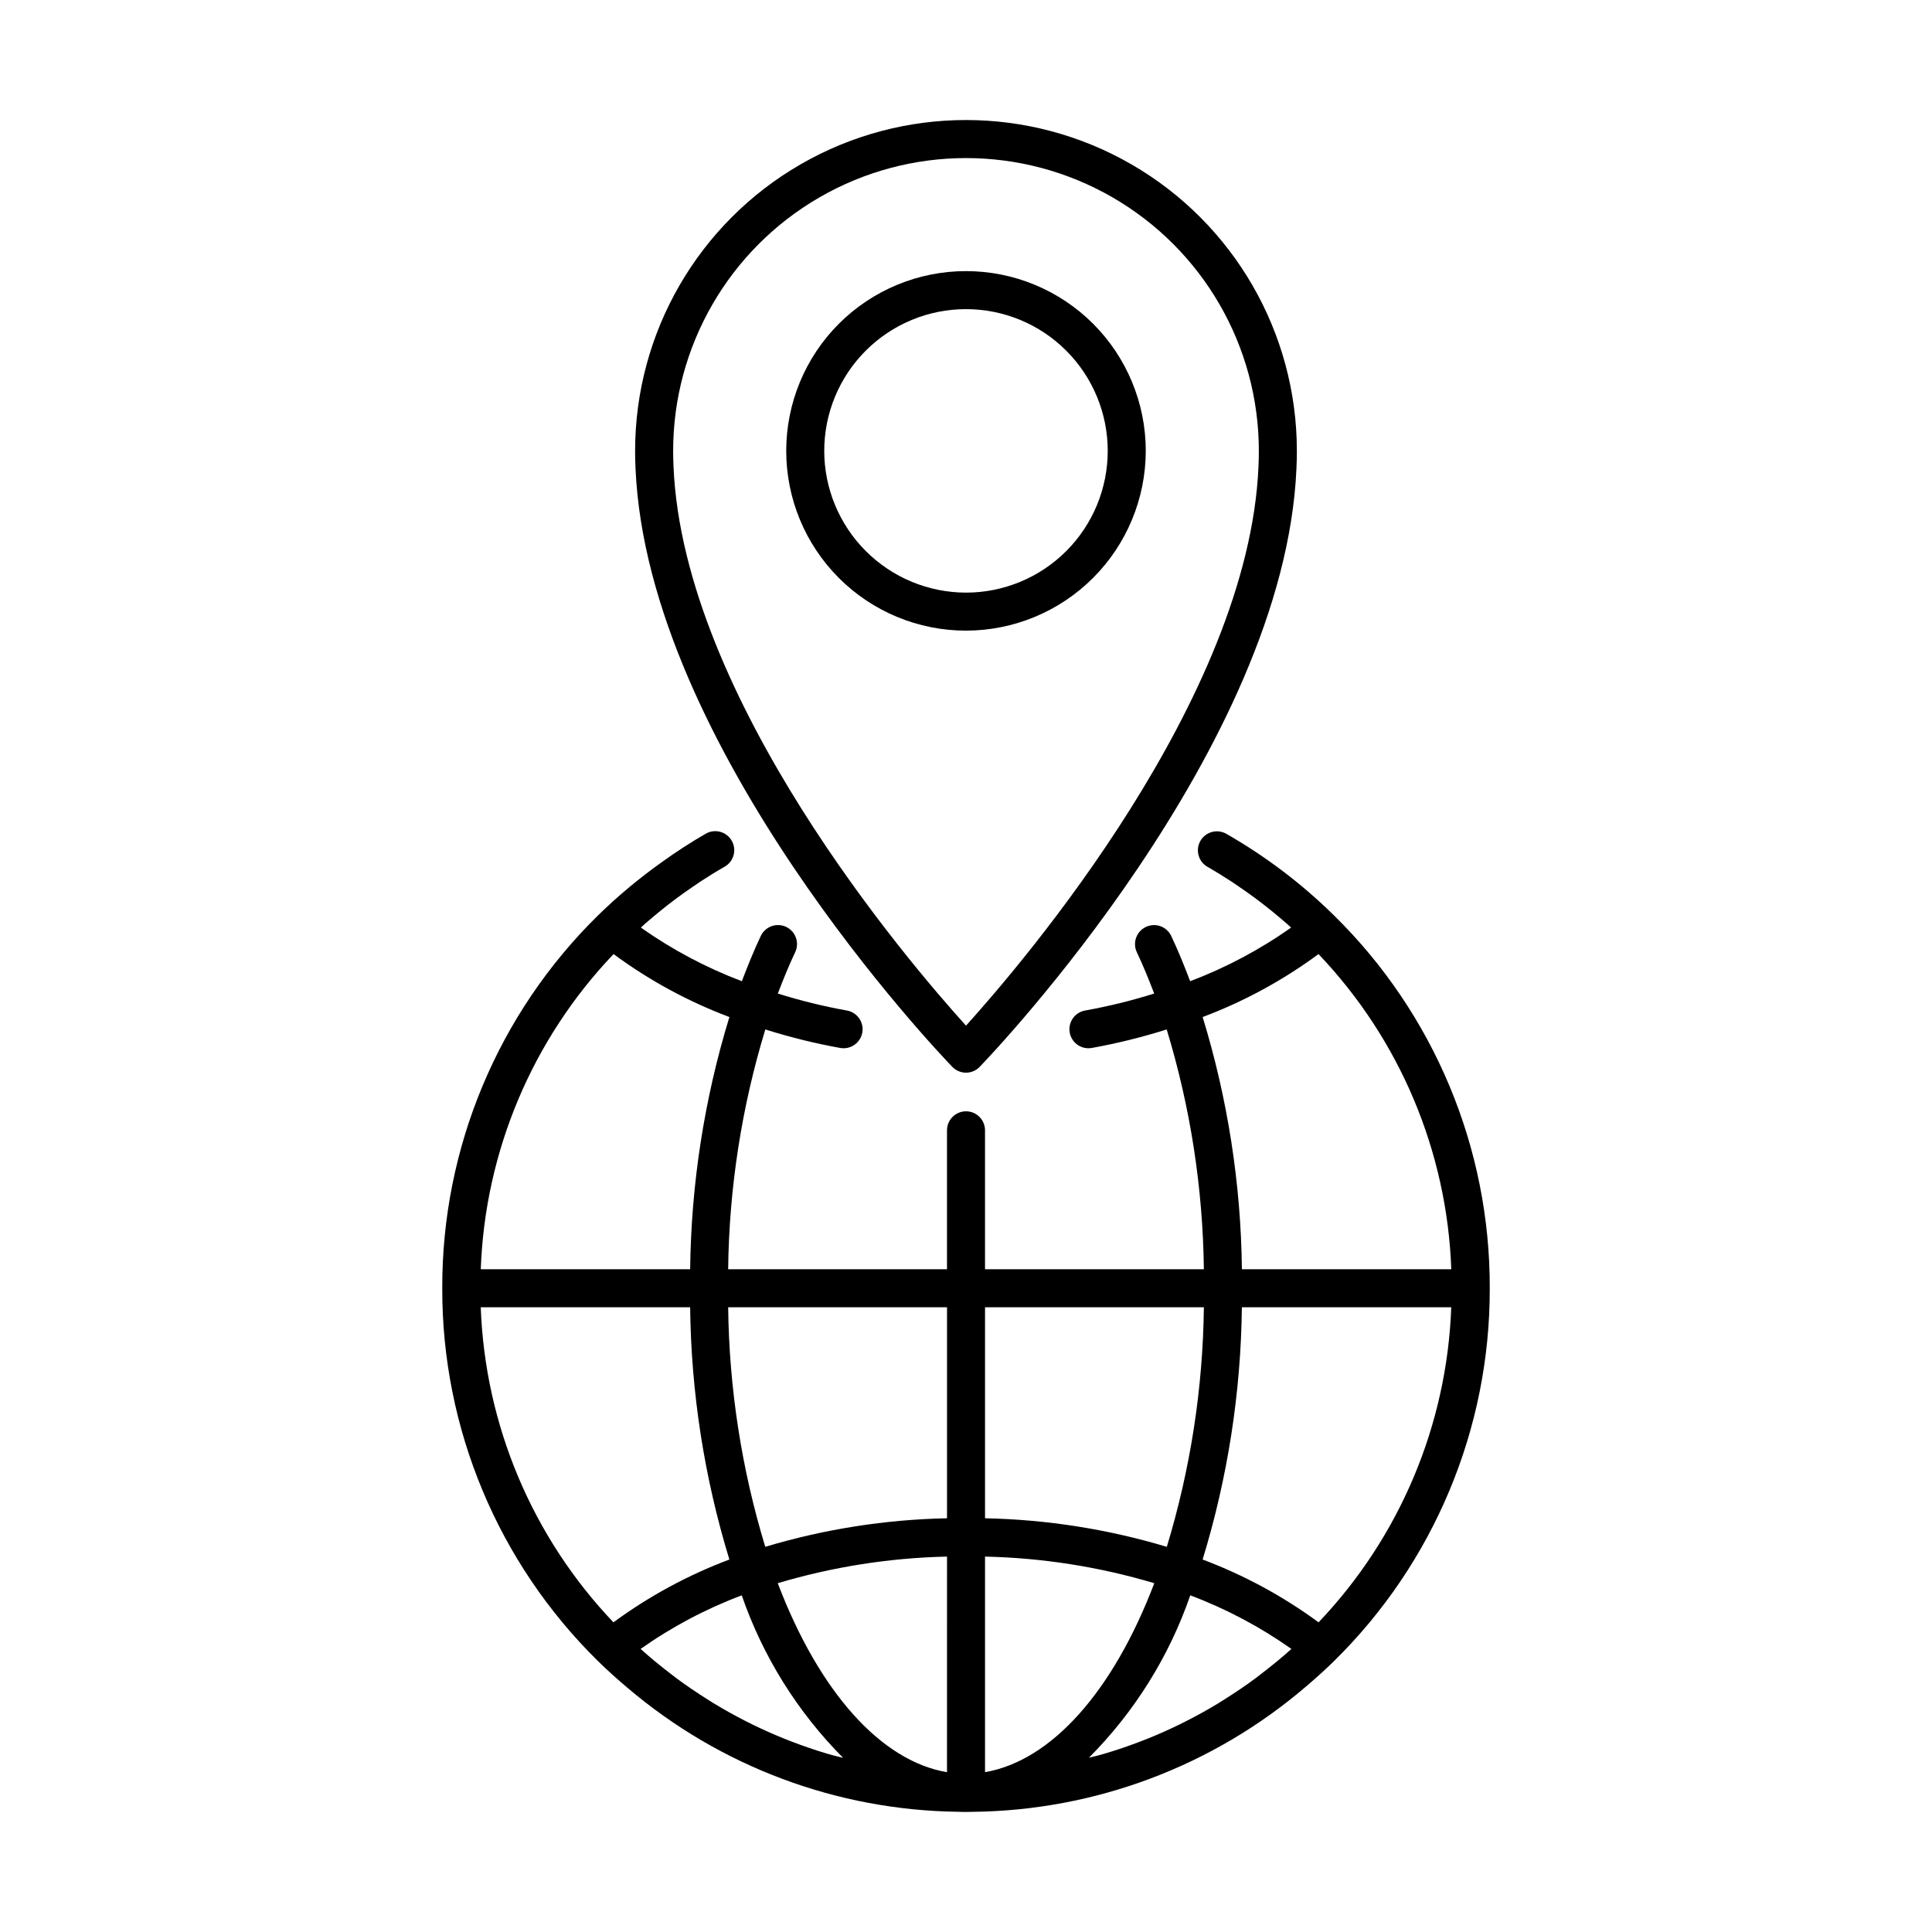
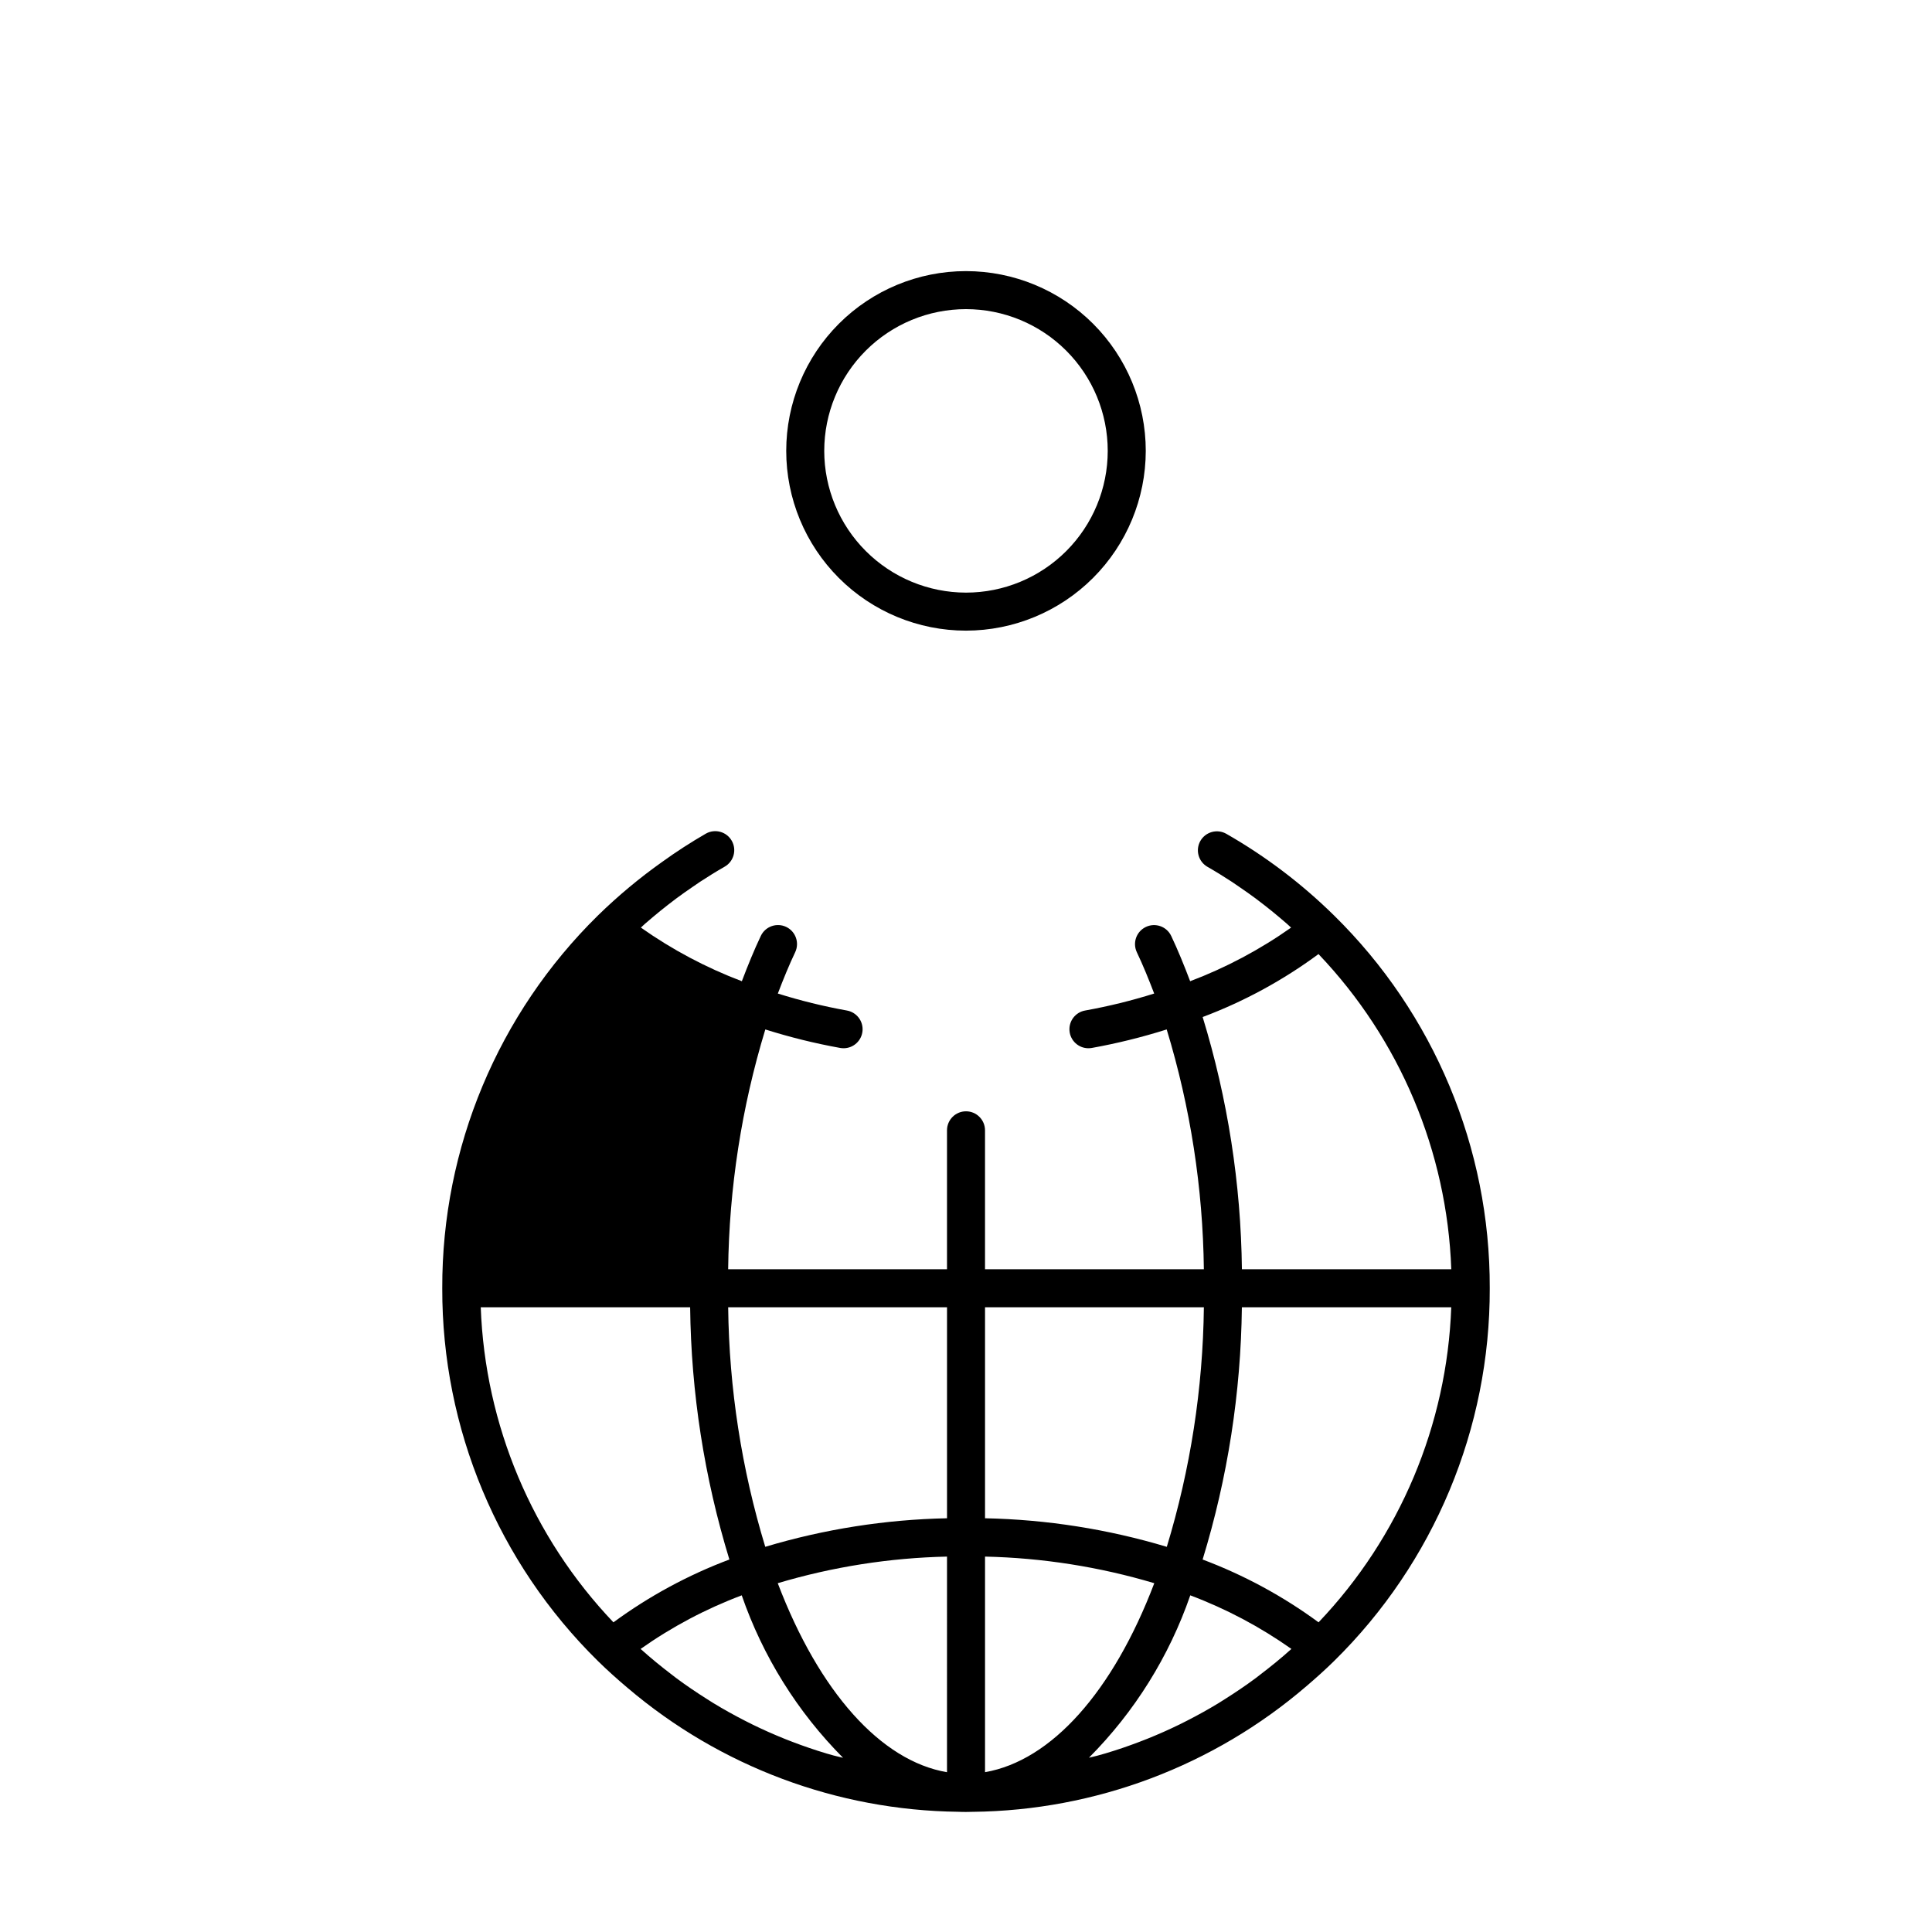
<svg xmlns="http://www.w3.org/2000/svg" fill="#000000" width="800px" height="800px" version="1.1" viewBox="144 144 512 512">
  <g>
    <path d="m447.64 263.49c0-12.633-5.019-24.754-13.953-33.688-8.934-8.934-21.051-13.953-33.688-13.953-12.637-0.004-24.754 5.016-33.688 13.949-8.934 8.938-13.953 21.055-13.953 33.688 0 12.637 5.019 24.754 13.953 33.688 8.934 8.938 21.051 13.953 33.688 13.953 12.629-0.012 24.738-5.035 33.668-13.965 8.934-8.934 13.957-21.043 13.973-33.672zm-85.203 0h-0.004c0-9.961 3.957-19.516 11-26.562 7.047-7.047 16.602-11.004 26.562-11.004 9.965 0 19.52 3.957 26.562 11 7.047 7.047 11.004 16.602 11.004 26.562 0 9.965-3.957 19.52-11 26.562-7.047 7.047-16.602 11.004-26.562 11.004-9.961-0.012-19.508-3.973-26.551-11.016-7.043-7.039-11.004-16.586-11.016-26.547z" />
-     <path d="m400 428.27c1.367 0 2.676-0.559 3.625-1.543 3.297-3.414 80.773-84.496 83.949-158.6 0.074-1.547 0.109-3.09 0.109-4.633 0-31.328-16.715-60.273-43.844-75.938-27.129-15.664-60.555-15.664-87.684 0-27.129 15.664-43.844 44.609-43.844 75.938 0 1.543 0.035 3.086 0.109 4.613 3.18 74.121 80.652 155.2 83.949 158.62 0.949 0.984 2.262 1.543 3.629 1.543zm-77.609-164.77c0-27.727 14.793-53.348 38.805-67.211 24.012-13.863 53.594-13.863 77.605 0 24.016 13.863 38.805 39.484 38.805 67.211 0 1.387-0.035 2.773-0.098 4.18-2.637 61.453-62.082 131.06-77.508 148.13-15.43-17.059-74.875-86.629-77.512-148.15-0.062-1.387-0.098-2.773-0.098-4.16z" />
-     <path d="m497.49 386.56c-8.531-8.387-18.105-15.645-28.492-21.586-1.16-0.664-2.539-0.84-3.828-0.488-1.293 0.352-2.391 1.203-3.055 2.363-0.664 1.164-0.836 2.543-0.48 3.832 0.355 1.293 1.211 2.387 2.375 3.047 2.199 1.254 4.352 2.594 6.481 3.984 0.691 0.449 1.363 0.934 2.043 1.398 1.43 0.973 2.848 1.969 4.238 3.004 0.773 0.574 1.539 1.168 2.301 1.762 1.297 1.008 2.574 2.043 3.832 3.106 0.734 0.617 1.469 1.23 2.188 1.867 0.359 0.316 0.703 0.656 1.062 0.977l0.008-0.008c-8.285 5.848-17.277 10.625-26.762 14.215-1.605-4.231-3.266-8.309-5.023-12.008-1.199-2.508-4.203-3.57-6.711-2.375-2.512 1.191-3.582 4.191-2.391 6.707 1.602 3.367 3.121 7.082 4.594 10.941-5.992 1.883-12.102 3.383-18.281 4.496-2.578 0.445-4.383 2.789-4.16 5.394 0.223 2.606 2.402 4.606 5.016 4.609 0.289-0.004 0.578-0.027 0.867-0.074 6.723-1.211 13.359-2.852 19.875-4.91 6.277 20.609 9.594 42.004 9.848 63.547h-57.996v-36.812c0-2.781-2.254-5.039-5.035-5.039-2.785 0-5.039 2.258-5.039 5.039v36.812h-57.996c0.254-21.543 3.57-42.938 9.848-63.547 6.516 2.059 13.152 3.699 19.879 4.91 0.285 0.047 0.574 0.07 0.863 0.074 2.617-0.004 4.793-2.004 5.019-4.609 0.223-2.606-1.586-4.949-4.164-5.394-6.18-1.113-12.285-2.613-18.281-4.496 1.473-3.859 2.992-7.578 4.594-10.941 1.199-2.516 0.129-5.523-2.383-6.719-2.516-1.195-5.523-0.125-6.719 2.387-1.758 3.699-3.418 7.773-5.027 12.008h0.004c-9.484-3.59-18.477-8.367-26.762-14.215 0.371-0.336 0.73-0.688 1.105-1.02 0.695-0.609 1.398-1.199 2.102-1.793 1.301-1.098 2.621-2.164 3.961-3.207 0.734-0.57 1.469-1.141 2.215-1.695 1.422-1.059 2.871-2.074 4.332-3.07 0.664-0.453 1.316-0.922 1.988-1.359 2.133-1.395 4.297-2.738 6.5-3.996 2.414-1.375 3.258-4.453 1.879-6.867-1.375-2.418-4.453-3.262-6.871-1.883-3.957 2.285-7.801 4.769-11.508 7.441-6.047 4.281-11.746 9.031-17.047 14.207-26.512 26.027-41.398 61.648-41.293 98.801v0.023c-0.094 37.141 14.773 72.75 41.254 98.793 2.559 2.512 5.215 4.883 7.93 7.176v-0.004c24.473 20.801 55.445 32.395 87.559 32.777 0.707 0.039 1.383 0.043 2.055 0.043 0.332 0 0.594-0.012 0.902-0.016l0.152-0.004c0.262-0.004 0.574-0.004 0.781-0.016v0.004c32.473-0.359 63.773-12.156 88.402-33.316 2.496-2.133 4.953-4.332 7.316-6.656 26.477-26.039 41.344-61.648 41.246-98.781v-0.023c0.105-37.156-14.789-72.785-41.309-98.816zm-4.055 187.37v0.004c-9.43-6.93-19.77-12.531-30.727-16.645 6.641-21.676 10.141-44.188 10.402-66.855h55.488c-1.133 31.191-13.641 60.895-35.164 83.5zm-7.277 7.125c-2.637 2.375-5.379 4.602-8.18 6.734-0.398 0.305-0.789 0.621-1.191 0.922-2.641 1.965-5.363 3.801-8.129 5.547-0.586 0.367-1.164 0.746-1.754 1.105-2.699 1.645-5.461 3.172-8.266 4.606-0.691 0.355-1.383 0.707-2.082 1.047-2.789 1.363-5.625 2.621-8.504 3.777-0.742 0.297-1.488 0.582-2.234 0.867-2.902 1.102-5.84 2.109-8.824 2.996-0.746 0.223-1.496 0.422-2.246 0.633-0.715 0.199-1.453 0.34-2.172 0.527v0.004c12.082-12.137 21.266-26.852 26.859-43.039 9.504 3.574 18.508 8.348 26.801 14.203zm-123.07 27.652c-3.074-0.914-6.102-1.953-9.094-3.098-0.652-0.25-1.305-0.5-1.953-0.762-2.945-1.18-5.848-2.473-8.703-3.871-0.637-0.312-1.266-0.637-1.898-0.957-2.848-1.457-5.648-3.008-8.387-4.68-0.555-0.34-1.102-0.695-1.652-1.043-2.797-1.766-5.543-3.617-8.207-5.602-0.379-0.281-0.75-0.582-1.129-0.871-2.816-2.144-5.57-4.387-8.223-6.773l-0.074-0.066c8.293-5.856 17.301-10.629 26.801-14.203 5.598 16.188 14.773 30.902 26.848 43.051-0.812-0.211-1.641-0.367-2.449-0.594-0.629-0.176-1.254-0.344-1.879-0.531zm-91.684-118.27h55.492c0.258 22.668 3.762 45.18 10.398 66.852-10.957 4.117-21.297 9.719-30.727 16.648-21.523-22.609-34.027-52.309-35.164-83.5zm133.64 123.21v-57.133c15.199 0.336 30.285 2.707 44.855 7.051-10.949 28.762-27.281 47.043-44.855 50.082zm-10.078 0.008c-17.5-2.969-33.875-21.258-44.852-50.09 14.57-4.344 29.656-6.715 44.855-7.051zm67.75-200.13c10.957-4.113 21.289-9.73 30.699-16.684 21.551 22.602 34.07 52.312 35.191 83.52h-55.488c-0.262-22.66-3.762-45.168-10.402-66.836zm0.324 76.91c-0.254 21.523-3.562 42.898-9.824 63.492-15.641-4.691-31.844-7.238-48.172-7.57v-55.922zm-68.07 55.922c-16.324 0.332-32.527 2.879-48.168 7.566-6.266-20.59-9.574-41.969-9.828-63.488h57.996zm-123.56-65.996c1.121-31.207 13.641-60.922 35.188-83.52 9.414 6.953 19.746 12.57 30.699 16.684-6.637 21.668-10.137 44.176-10.398 66.836z" />
+     <path d="m497.49 386.56c-8.531-8.387-18.105-15.645-28.492-21.586-1.16-0.664-2.539-0.84-3.828-0.488-1.293 0.352-2.391 1.203-3.055 2.363-0.664 1.164-0.836 2.543-0.48 3.832 0.355 1.293 1.211 2.387 2.375 3.047 2.199 1.254 4.352 2.594 6.481 3.984 0.691 0.449 1.363 0.934 2.043 1.398 1.43 0.973 2.848 1.969 4.238 3.004 0.773 0.574 1.539 1.168 2.301 1.762 1.297 1.008 2.574 2.043 3.832 3.106 0.734 0.617 1.469 1.23 2.188 1.867 0.359 0.316 0.703 0.656 1.062 0.977l0.008-0.008c-8.285 5.848-17.277 10.625-26.762 14.215-1.605-4.231-3.266-8.309-5.023-12.008-1.199-2.508-4.203-3.57-6.711-2.375-2.512 1.191-3.582 4.191-2.391 6.707 1.602 3.367 3.121 7.082 4.594 10.941-5.992 1.883-12.102 3.383-18.281 4.496-2.578 0.445-4.383 2.789-4.16 5.394 0.223 2.606 2.402 4.606 5.016 4.609 0.289-0.004 0.578-0.027 0.867-0.074 6.723-1.211 13.359-2.852 19.875-4.91 6.277 20.609 9.594 42.004 9.848 63.547h-57.996v-36.812c0-2.781-2.254-5.039-5.035-5.039-2.785 0-5.039 2.258-5.039 5.039v36.812h-57.996c0.254-21.543 3.57-42.938 9.848-63.547 6.516 2.059 13.152 3.699 19.879 4.91 0.285 0.047 0.574 0.07 0.863 0.074 2.617-0.004 4.793-2.004 5.019-4.609 0.223-2.606-1.586-4.949-4.164-5.394-6.18-1.113-12.285-2.613-18.281-4.496 1.473-3.859 2.992-7.578 4.594-10.941 1.199-2.516 0.129-5.523-2.383-6.719-2.516-1.195-5.523-0.125-6.719 2.387-1.758 3.699-3.418 7.773-5.027 12.008h0.004c-9.484-3.59-18.477-8.367-26.762-14.215 0.371-0.336 0.73-0.688 1.105-1.02 0.695-0.609 1.398-1.199 2.102-1.793 1.301-1.098 2.621-2.164 3.961-3.207 0.734-0.57 1.469-1.141 2.215-1.695 1.422-1.059 2.871-2.074 4.332-3.07 0.664-0.453 1.316-0.922 1.988-1.359 2.133-1.395 4.297-2.738 6.5-3.996 2.414-1.375 3.258-4.453 1.879-6.867-1.375-2.418-4.453-3.262-6.871-1.883-3.957 2.285-7.801 4.769-11.508 7.441-6.047 4.281-11.746 9.031-17.047 14.207-26.512 26.027-41.398 61.648-41.293 98.801v0.023c-0.094 37.141 14.773 72.75 41.254 98.793 2.559 2.512 5.215 4.883 7.93 7.176v-0.004c24.473 20.801 55.445 32.395 87.559 32.777 0.707 0.039 1.383 0.043 2.055 0.043 0.332 0 0.594-0.012 0.902-0.016l0.152-0.004c0.262-0.004 0.574-0.004 0.781-0.016v0.004c32.473-0.359 63.773-12.156 88.402-33.316 2.496-2.133 4.953-4.332 7.316-6.656 26.477-26.039 41.344-61.648 41.246-98.781v-0.023c0.105-37.156-14.789-72.785-41.309-98.816zm-4.055 187.37v0.004c-9.43-6.93-19.77-12.531-30.727-16.645 6.641-21.676 10.141-44.188 10.402-66.855h55.488c-1.133 31.191-13.641 60.895-35.164 83.5zm-7.277 7.125c-2.637 2.375-5.379 4.602-8.18 6.734-0.398 0.305-0.789 0.621-1.191 0.922-2.641 1.965-5.363 3.801-8.129 5.547-0.586 0.367-1.164 0.746-1.754 1.105-2.699 1.645-5.461 3.172-8.266 4.606-0.691 0.355-1.383 0.707-2.082 1.047-2.789 1.363-5.625 2.621-8.504 3.777-0.742 0.297-1.488 0.582-2.234 0.867-2.902 1.102-5.84 2.109-8.824 2.996-0.746 0.223-1.496 0.422-2.246 0.633-0.715 0.199-1.453 0.34-2.172 0.527v0.004c12.082-12.137 21.266-26.852 26.859-43.039 9.504 3.574 18.508 8.348 26.801 14.203zm-123.07 27.652c-3.074-0.914-6.102-1.953-9.094-3.098-0.652-0.25-1.305-0.5-1.953-0.762-2.945-1.18-5.848-2.473-8.703-3.871-0.637-0.312-1.266-0.637-1.898-0.957-2.848-1.457-5.648-3.008-8.387-4.68-0.555-0.34-1.102-0.695-1.652-1.043-2.797-1.766-5.543-3.617-8.207-5.602-0.379-0.281-0.75-0.582-1.129-0.871-2.816-2.144-5.57-4.387-8.223-6.773l-0.074-0.066c8.293-5.856 17.301-10.629 26.801-14.203 5.598 16.188 14.773 30.902 26.848 43.051-0.812-0.211-1.641-0.367-2.449-0.594-0.629-0.176-1.254-0.344-1.879-0.531zm-91.684-118.27h55.492c0.258 22.668 3.762 45.18 10.398 66.852-10.957 4.117-21.297 9.719-30.727 16.648-21.523-22.609-34.027-52.309-35.164-83.5zm133.64 123.21v-57.133c15.199 0.336 30.285 2.707 44.855 7.051-10.949 28.762-27.281 47.043-44.855 50.082zm-10.078 0.008c-17.5-2.969-33.875-21.258-44.852-50.09 14.57-4.344 29.656-6.715 44.855-7.051zm67.75-200.13c10.957-4.113 21.289-9.73 30.699-16.684 21.551 22.602 34.07 52.312 35.191 83.52h-55.488c-0.262-22.66-3.762-45.168-10.402-66.836zm0.324 76.91c-0.254 21.523-3.562 42.898-9.824 63.492-15.641-4.691-31.844-7.238-48.172-7.57v-55.922zm-68.07 55.922c-16.324 0.332-32.527 2.879-48.168 7.566-6.266-20.59-9.574-41.969-9.828-63.488h57.996zm-123.56-65.996z" />
  </g>
</svg>